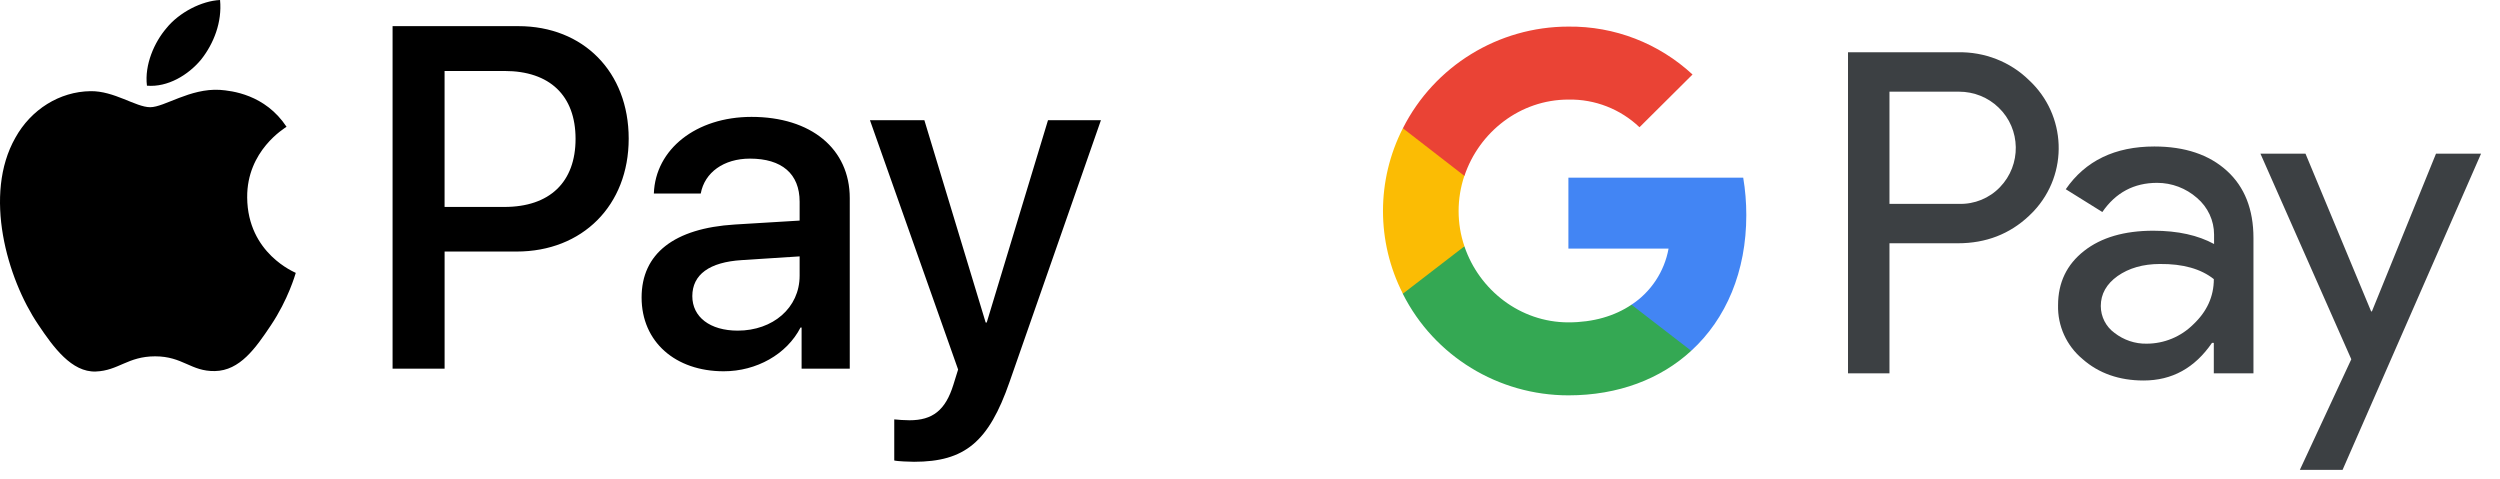
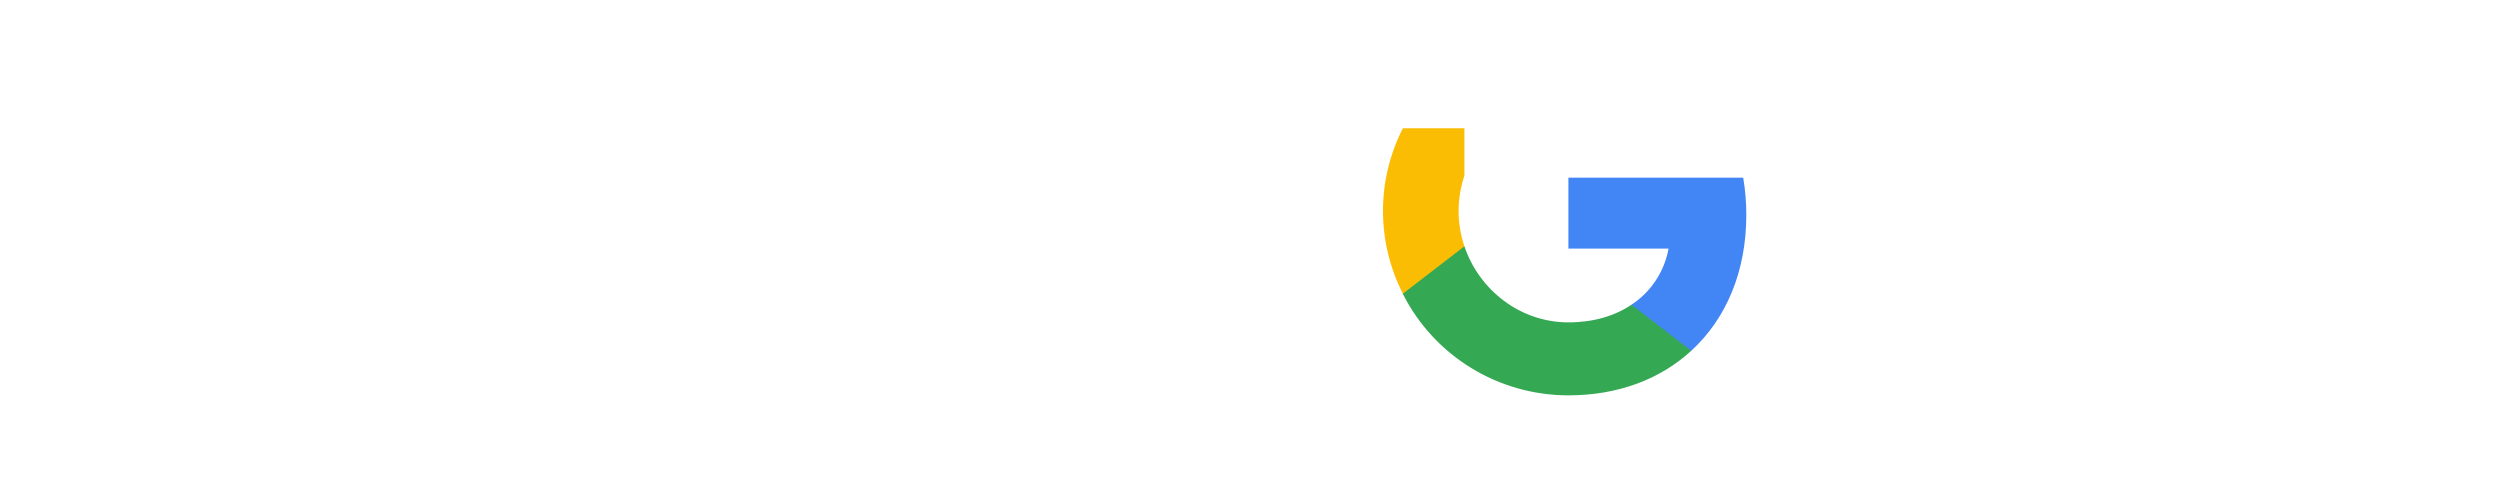
<svg xmlns="http://www.w3.org/2000/svg" width="94" height="18" viewBox="0 0 94 18" fill="none">
-   <path d="M89.154 11.708H89.184L91.594 5.777H93.288L88.08 17.668H86.474L88.409 13.508L84.992 5.777H86.686L89.154 11.708ZM81.003 5.508C82.155 5.508 83.064 5.816 83.732 6.423C84.4 7.029 84.729 7.877 84.73 8.945V14.038H83.239V12.892H83.171C82.522 13.836 81.671 14.307 80.597 14.307C79.687 14.307 78.912 14.038 78.302 13.499C77.702 12.998 77.364 12.257 77.383 11.477C77.383 10.621 77.712 9.946 78.36 9.436C79.009 8.926 79.88 8.676 80.964 8.675C81.893 8.675 82.649 8.848 83.249 9.175V8.82C83.249 8.291 83.016 7.79 82.609 7.443C82.193 7.077 81.661 6.875 81.109 6.875C80.238 6.875 79.551 7.241 79.048 7.972L77.673 7.115C78.409 6.047 79.522 5.508 81.003 5.508ZM73.619 1.965C74.616 1.945 75.584 2.32 76.29 3.013C77.703 4.323 77.791 6.528 76.465 7.943C76.407 8.001 76.348 8.059 76.29 8.117C75.564 8.8 74.674 9.147 73.619 9.147H71.044V14.038H69.485V1.965H73.619ZM81.208 9.926C80.579 9.927 80.046 10.081 79.62 10.38C79.204 10.678 78.99 11.053 78.99 11.506C78.99 11.91 79.185 12.285 79.504 12.516C79.852 12.786 80.278 12.931 80.714 12.922C81.372 12.922 82.001 12.661 82.466 12.199C82.979 11.717 83.24 11.15 83.24 10.495C82.756 10.11 82.079 9.917 81.208 9.926ZM71.044 7.665H73.658C74.239 7.684 74.8 7.453 75.197 7.039C76.01 6.201 75.991 4.853 75.148 4.045C74.752 3.66 74.22 3.447 73.658 3.447H71.044V7.665Z" fill="#3C4043" />
  <path d="M65.661 8.087C65.661 7.615 65.623 7.143 65.545 6.681H58.972V9.348H62.738C62.583 10.205 62.08 10.975 61.344 11.457V13.19H63.59C64.906 11.986 65.661 10.205 65.661 8.087Z" fill="#4285F4" />
  <path d="M58.973 14.865C60.851 14.865 62.438 14.249 63.59 13.19L61.344 11.457C60.715 11.881 59.912 12.121 58.973 12.121C57.153 12.121 55.614 10.899 55.062 9.262H52.749V11.053C53.93 13.392 56.34 14.865 58.973 14.865Z" fill="#34A853" />
  <path d="M55.062 9.261C54.771 8.404 54.771 7.47 55.062 6.604V4.823H52.748C51.751 6.777 51.751 9.088 52.748 11.043L55.062 9.261Z" fill="#FBBC04" />
-   <path d="M58.973 3.744C59.97 3.725 60.928 4.101 61.645 4.784L63.639 2.801C62.37 1.626 60.706 0.981 58.973 1C56.34 1 53.93 2.483 52.749 4.823L55.062 6.614C55.614 4.967 57.153 3.744 58.973 3.744Z" fill="#EA4335" />
-   <path d="M34.756 4.519L37.061 12.126H37.101L39.405 4.519H41.395L37.958 14.364C37.174 16.619 36.276 17.363 34.367 17.363C34.221 17.363 33.737 17.346 33.624 17.314V15.769C33.745 15.785 34.045 15.802 34.198 15.802C35.063 15.802 35.549 15.43 35.848 14.464L36.025 13.894L32.71 4.519H34.756ZM8.268 3.379C8.705 3.412 9.965 3.545 10.774 4.767C10.705 4.819 9.278 5.661 9.294 7.426C9.31 9.538 11.101 10.242 11.121 10.26C11.104 10.313 10.837 11.261 10.184 12.233C9.61 13.092 9.019 13.936 8.081 13.952C7.176 13.969 6.876 13.398 5.833 13.398C4.798 13.399 4.459 13.936 3.602 13.969C2.696 14.002 2.009 13.06 1.435 12.201C0.262 10.467 -0.635 7.311 0.577 5.18C1.167 4.114 2.243 3.444 3.399 3.428C4.289 3.411 5.106 4.031 5.647 4.031C6.181 4.031 7.144 3.313 8.268 3.379ZM28.256 4.395C30.495 4.395 31.951 5.593 31.951 7.451V13.861H30.14V12.316H30.099C29.581 13.324 28.441 13.96 27.212 13.96C25.393 13.96 24.124 12.853 24.124 11.185C24.124 9.533 25.353 8.583 27.625 8.442L30.066 8.294V7.583C30.066 6.534 29.396 5.964 28.199 5.964C27.213 5.964 26.493 6.484 26.348 7.277H24.585C24.642 5.609 26.178 4.395 28.256 4.395ZM19.49 0.983C21.932 0.983 23.639 2.702 23.639 5.213C23.639 7.724 21.9 9.458 19.426 9.458H16.717V13.861H14.761V0.983H19.49ZM27.892 9.78C26.671 9.855 26.032 10.325 26.031 11.135C26.031 11.919 26.695 12.431 27.737 12.432C29.063 12.432 30.066 11.573 30.066 10.367V9.64L27.892 9.78ZM16.716 7.781H18.964C20.67 7.781 21.641 6.848 21.641 5.221C21.641 3.594 20.67 2.669 18.972 2.669H16.716V7.781ZM8.274 0C8.355 0.826 8.04 1.635 7.563 2.238C7.077 2.825 6.302 3.288 5.525 3.222C5.428 2.429 5.808 1.586 6.253 1.065C6.738 0.462 7.587 0.033 8.274 0Z" fill="black" />
</svg>